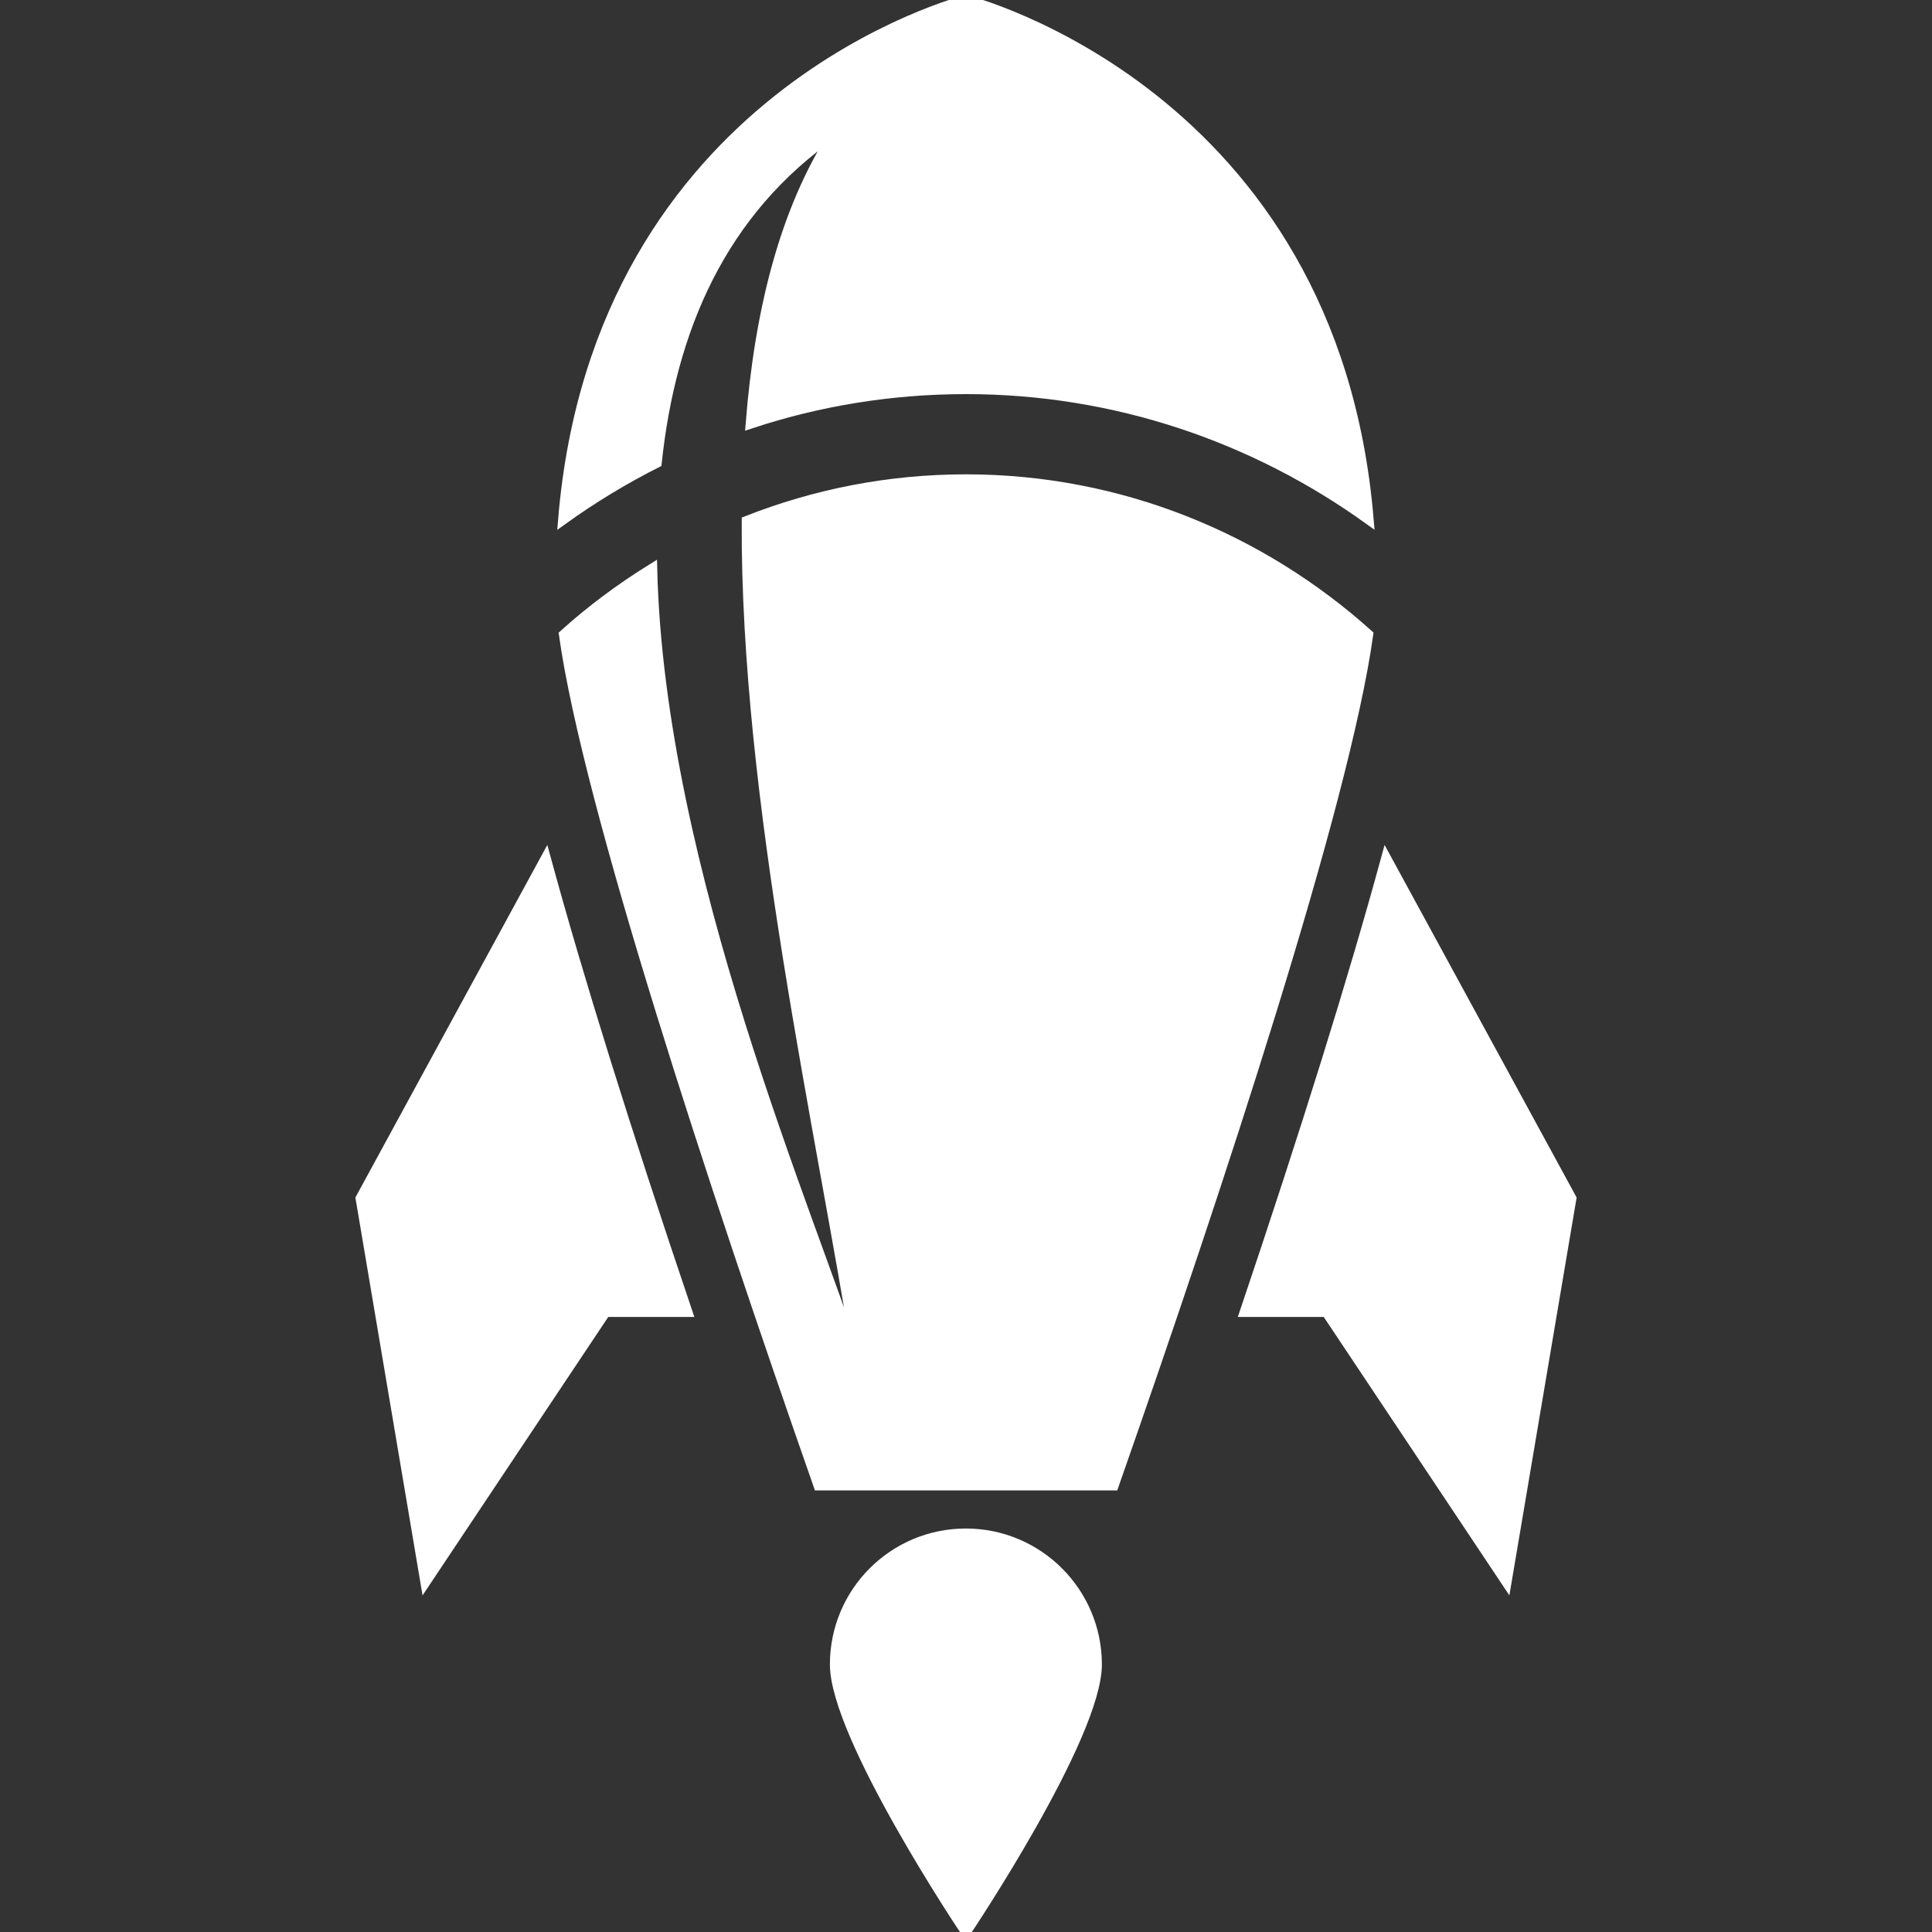
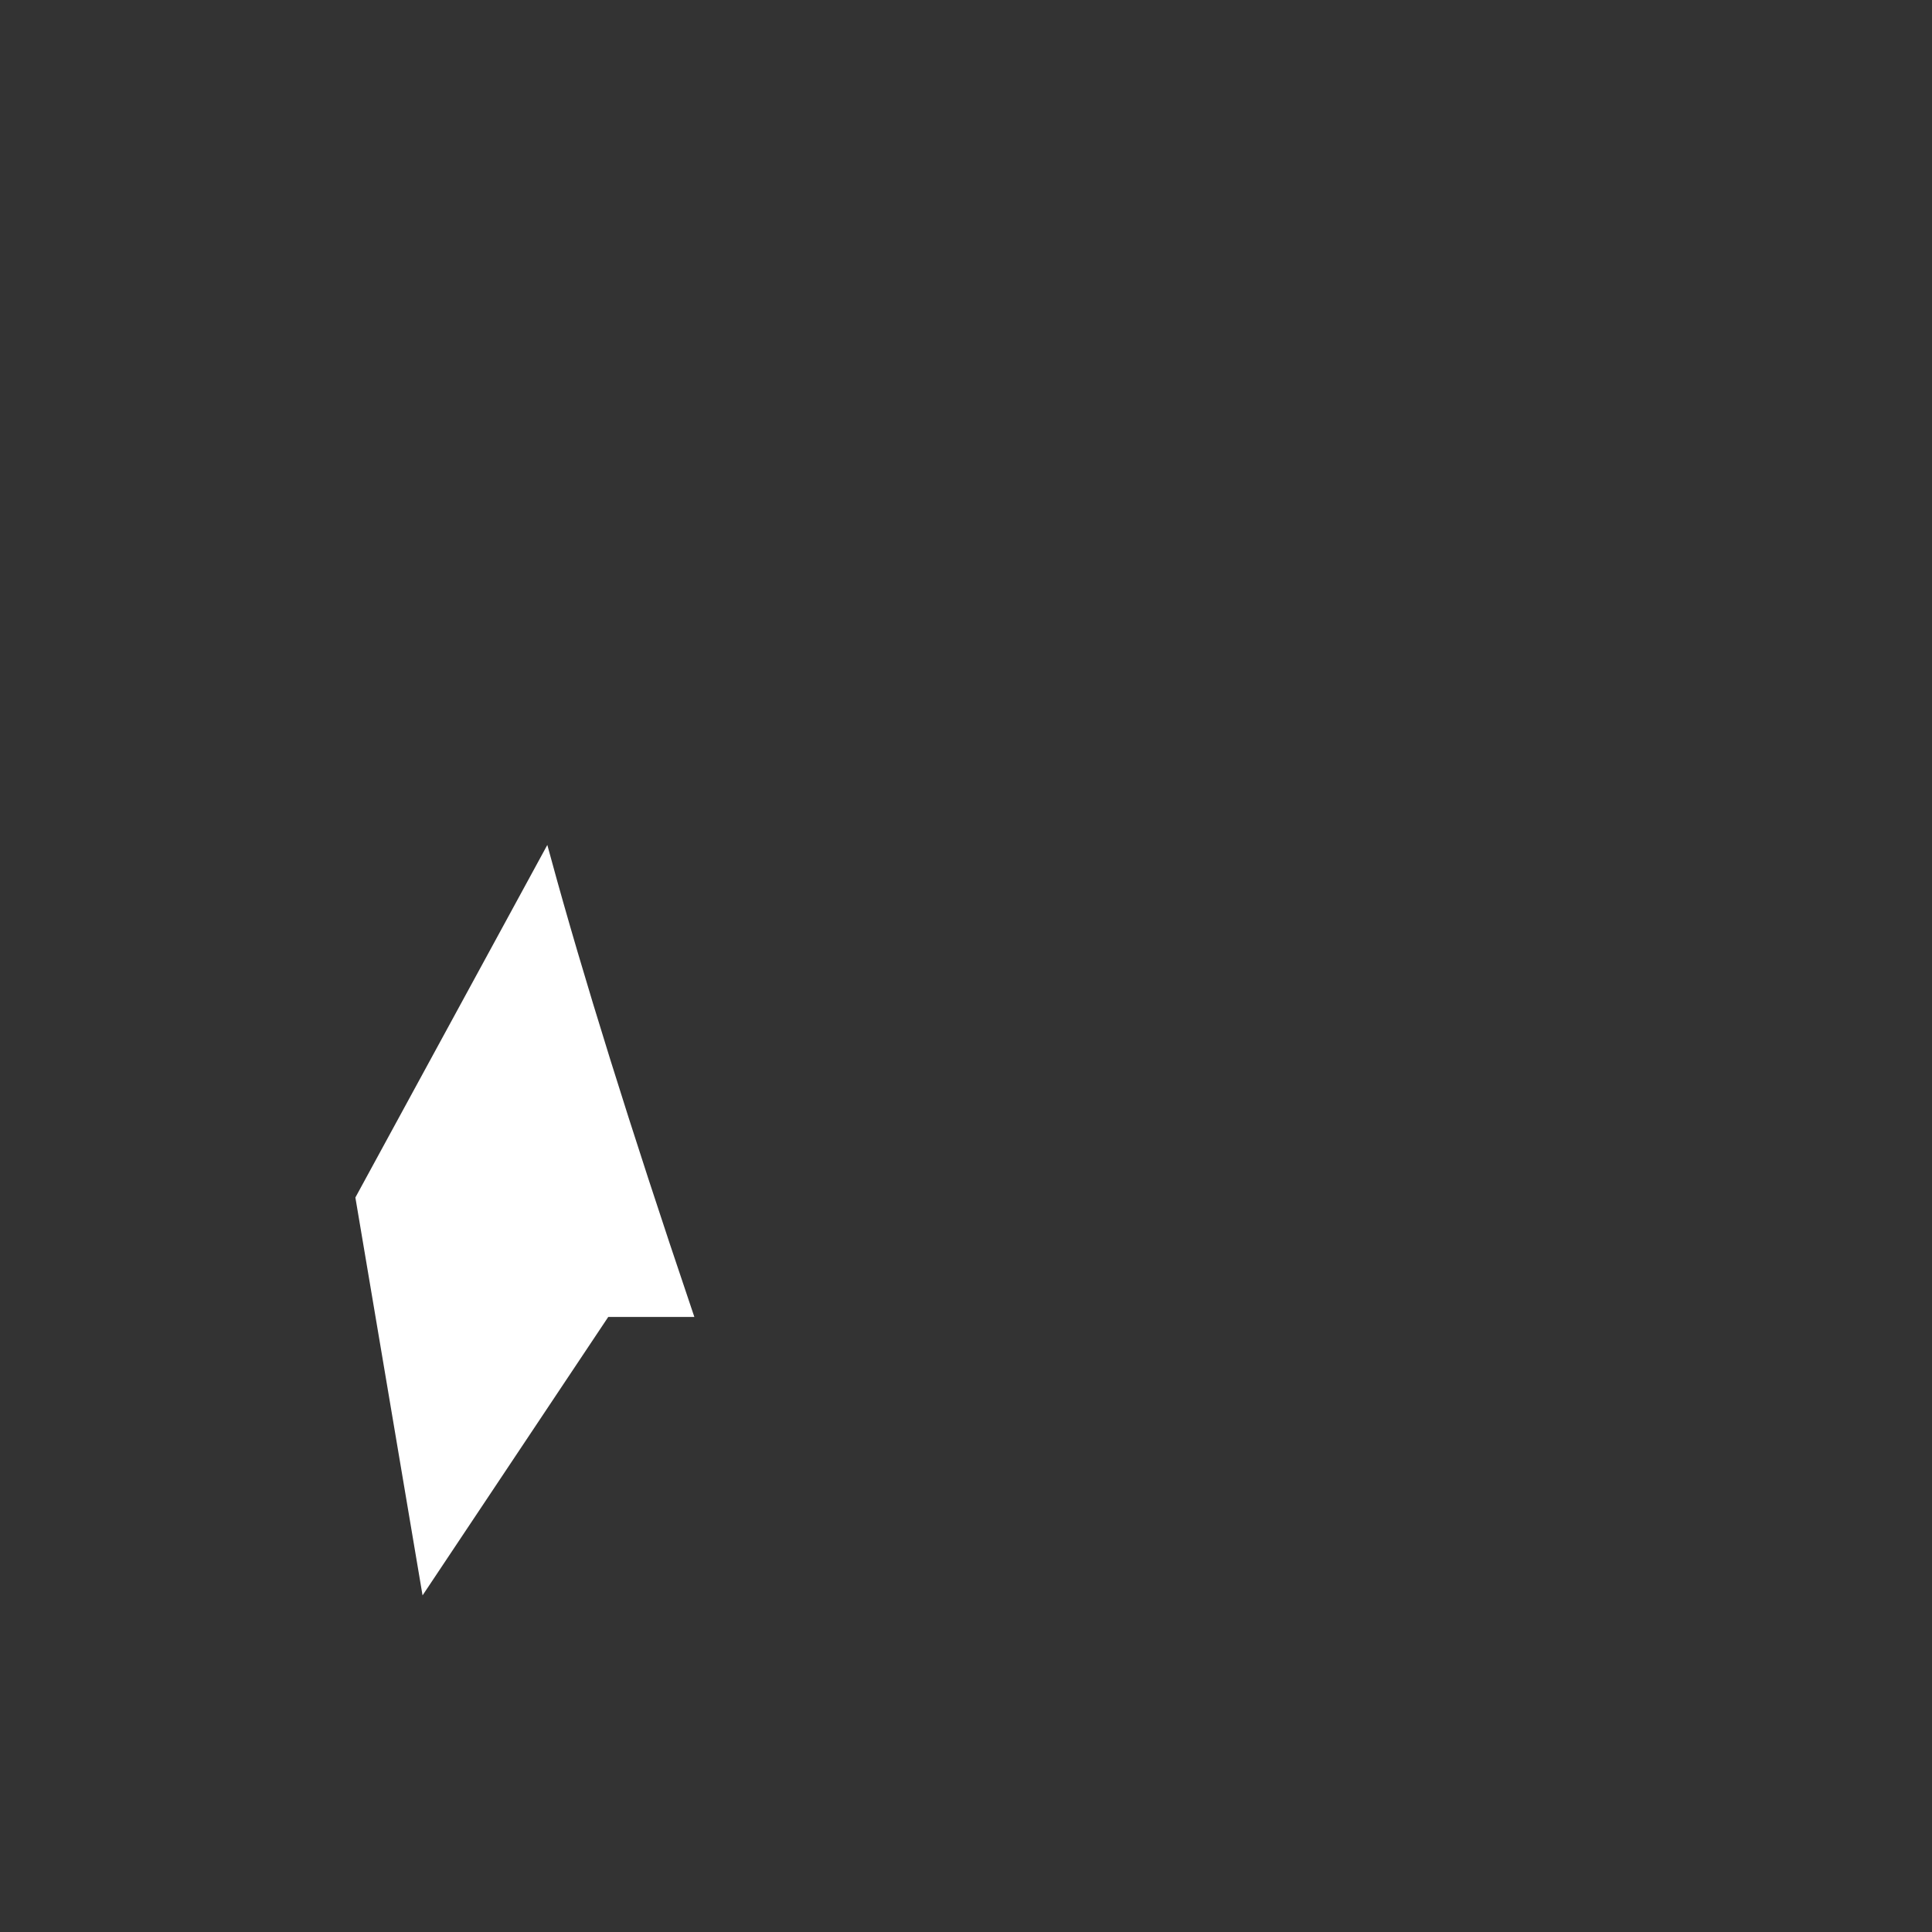
<svg xmlns="http://www.w3.org/2000/svg" fill="#ffffff" version="1.1" id="Capa_1" width="800px" height="800px" viewBox="0 0 194.49 194.49" xml:space="preserve" stroke="#ffffff">
  <rect x="0" y="0" width="194.49" height="194.49" fill="#333333" stroke="none" />
  <g id="SVGRepo_bgCarrier" stroke-width="0" />
  <g id="SVGRepo_tracerCarrier" stroke-linecap="round" stroke-linejoin="round" />
  <g id="SVGRepo_iconCarrier">
    <g>
      <g>
        <path d="M36.297,120.638l6.524,38.64l18.142-27.203h8.239c-6.275-18.55-10.994-33.706-14.26-45.684L36.297,120.638z" />
-         <path d="M139.539,86.39c-3.267,11.97-7.979,27.134-14.234,45.684h8.219l18.138,27.203l6.532-38.64L139.539,86.39z" />
-         <path d="M97.234,154.372c-7.296,0-13.19,5.903-13.19,13.185c0,7.27,13.19,26.934,13.19,26.934s13.19-19.652,13.19-26.934 C110.425,160.287,104.51,154.372,97.234,154.372z" />
-         <path d="M97.24,48.25c-7.796,0-15.229,1.495-22.075,4.194c-0.126,28.042,7.46,61.049,11.281,85.045 c-4.803-15.039-20.06-49.854-20.787-80.258c-3.156,1.956-6.141,4.17-8.893,6.65c2.382,17.058,15.072,55.499,25.627,85.659h29.721 c10.568-30.172,23.248-68.615,25.624-85.667C126.976,54.202,112.793,48.25,97.24,48.25z" />
-         <path d="M84.044,13.341c-5.072,7.834-7.582,17.991-8.48,29.304c6.817-2.254,14.11-3.47,21.676-3.47 c15.124,0,29.105,4.899,40.543,13.118C134.196,9.311,97.24,0,97.24,0S60.266,9.319,56.685,52.301 c2.976-2.136,6.133-4.051,9.429-5.717C67.541,33.161,72.604,21.243,84.044,13.341z" />
      </g>
    </g>
  </g>
</svg>